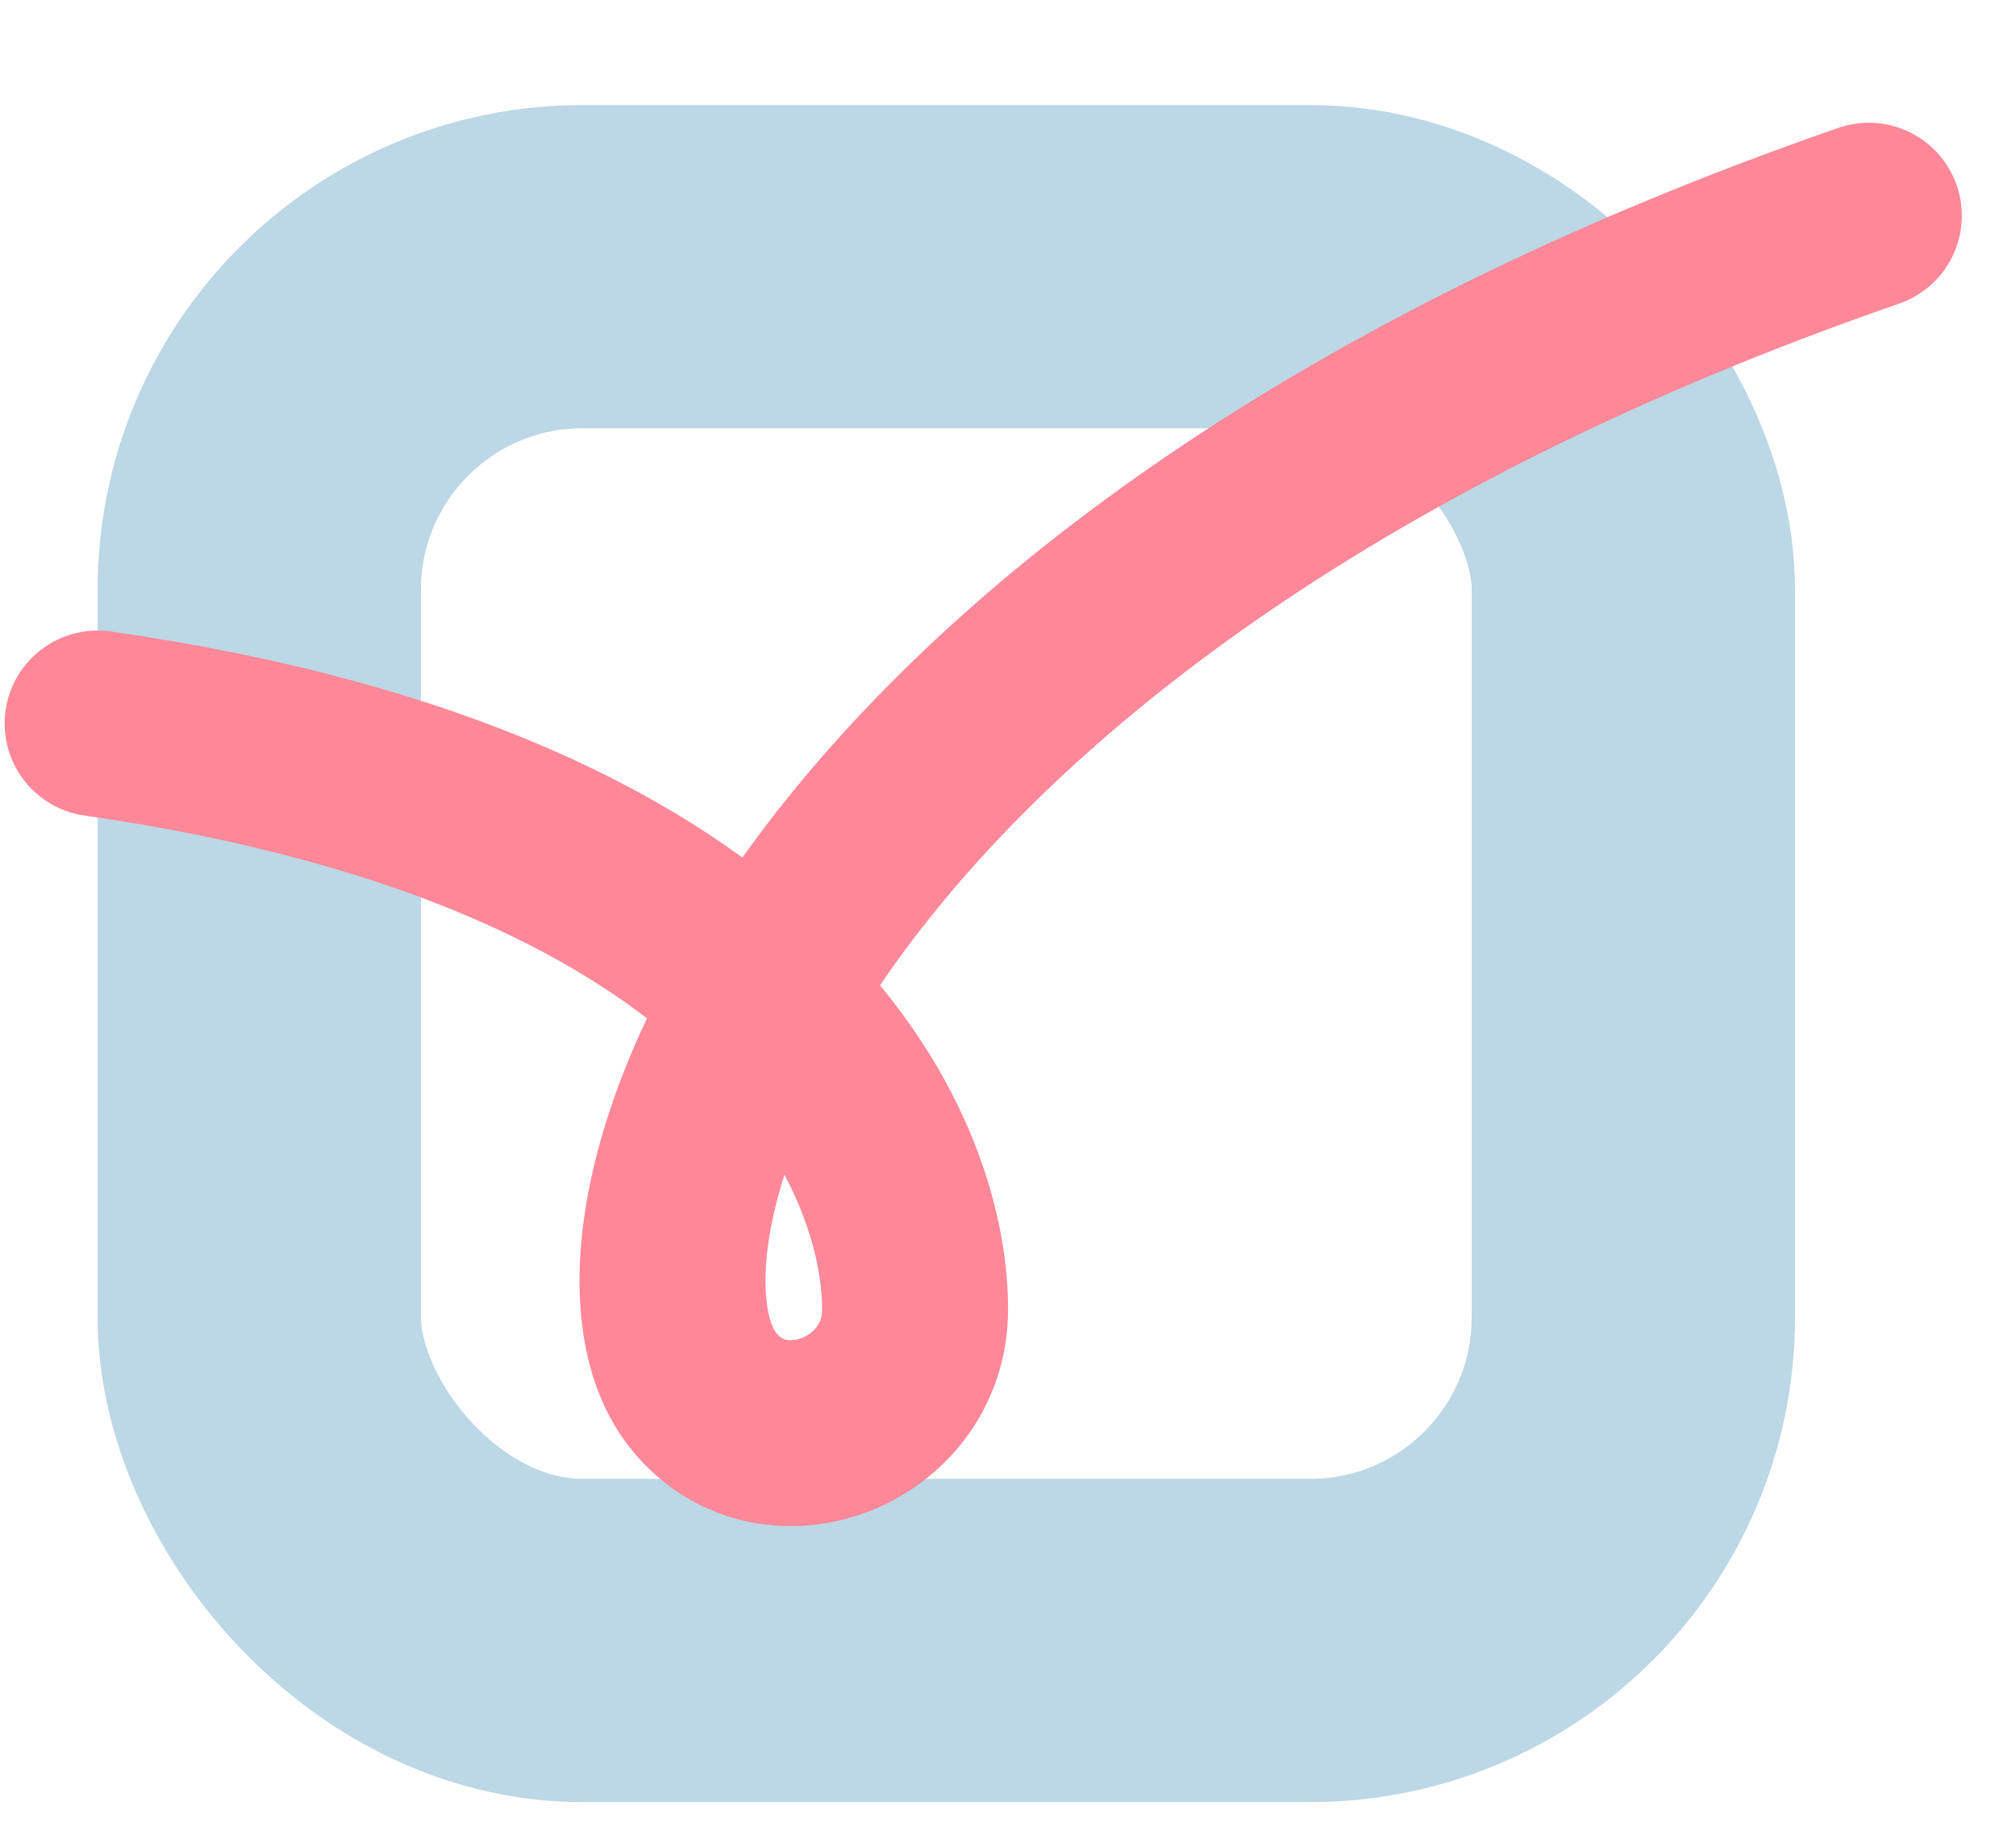
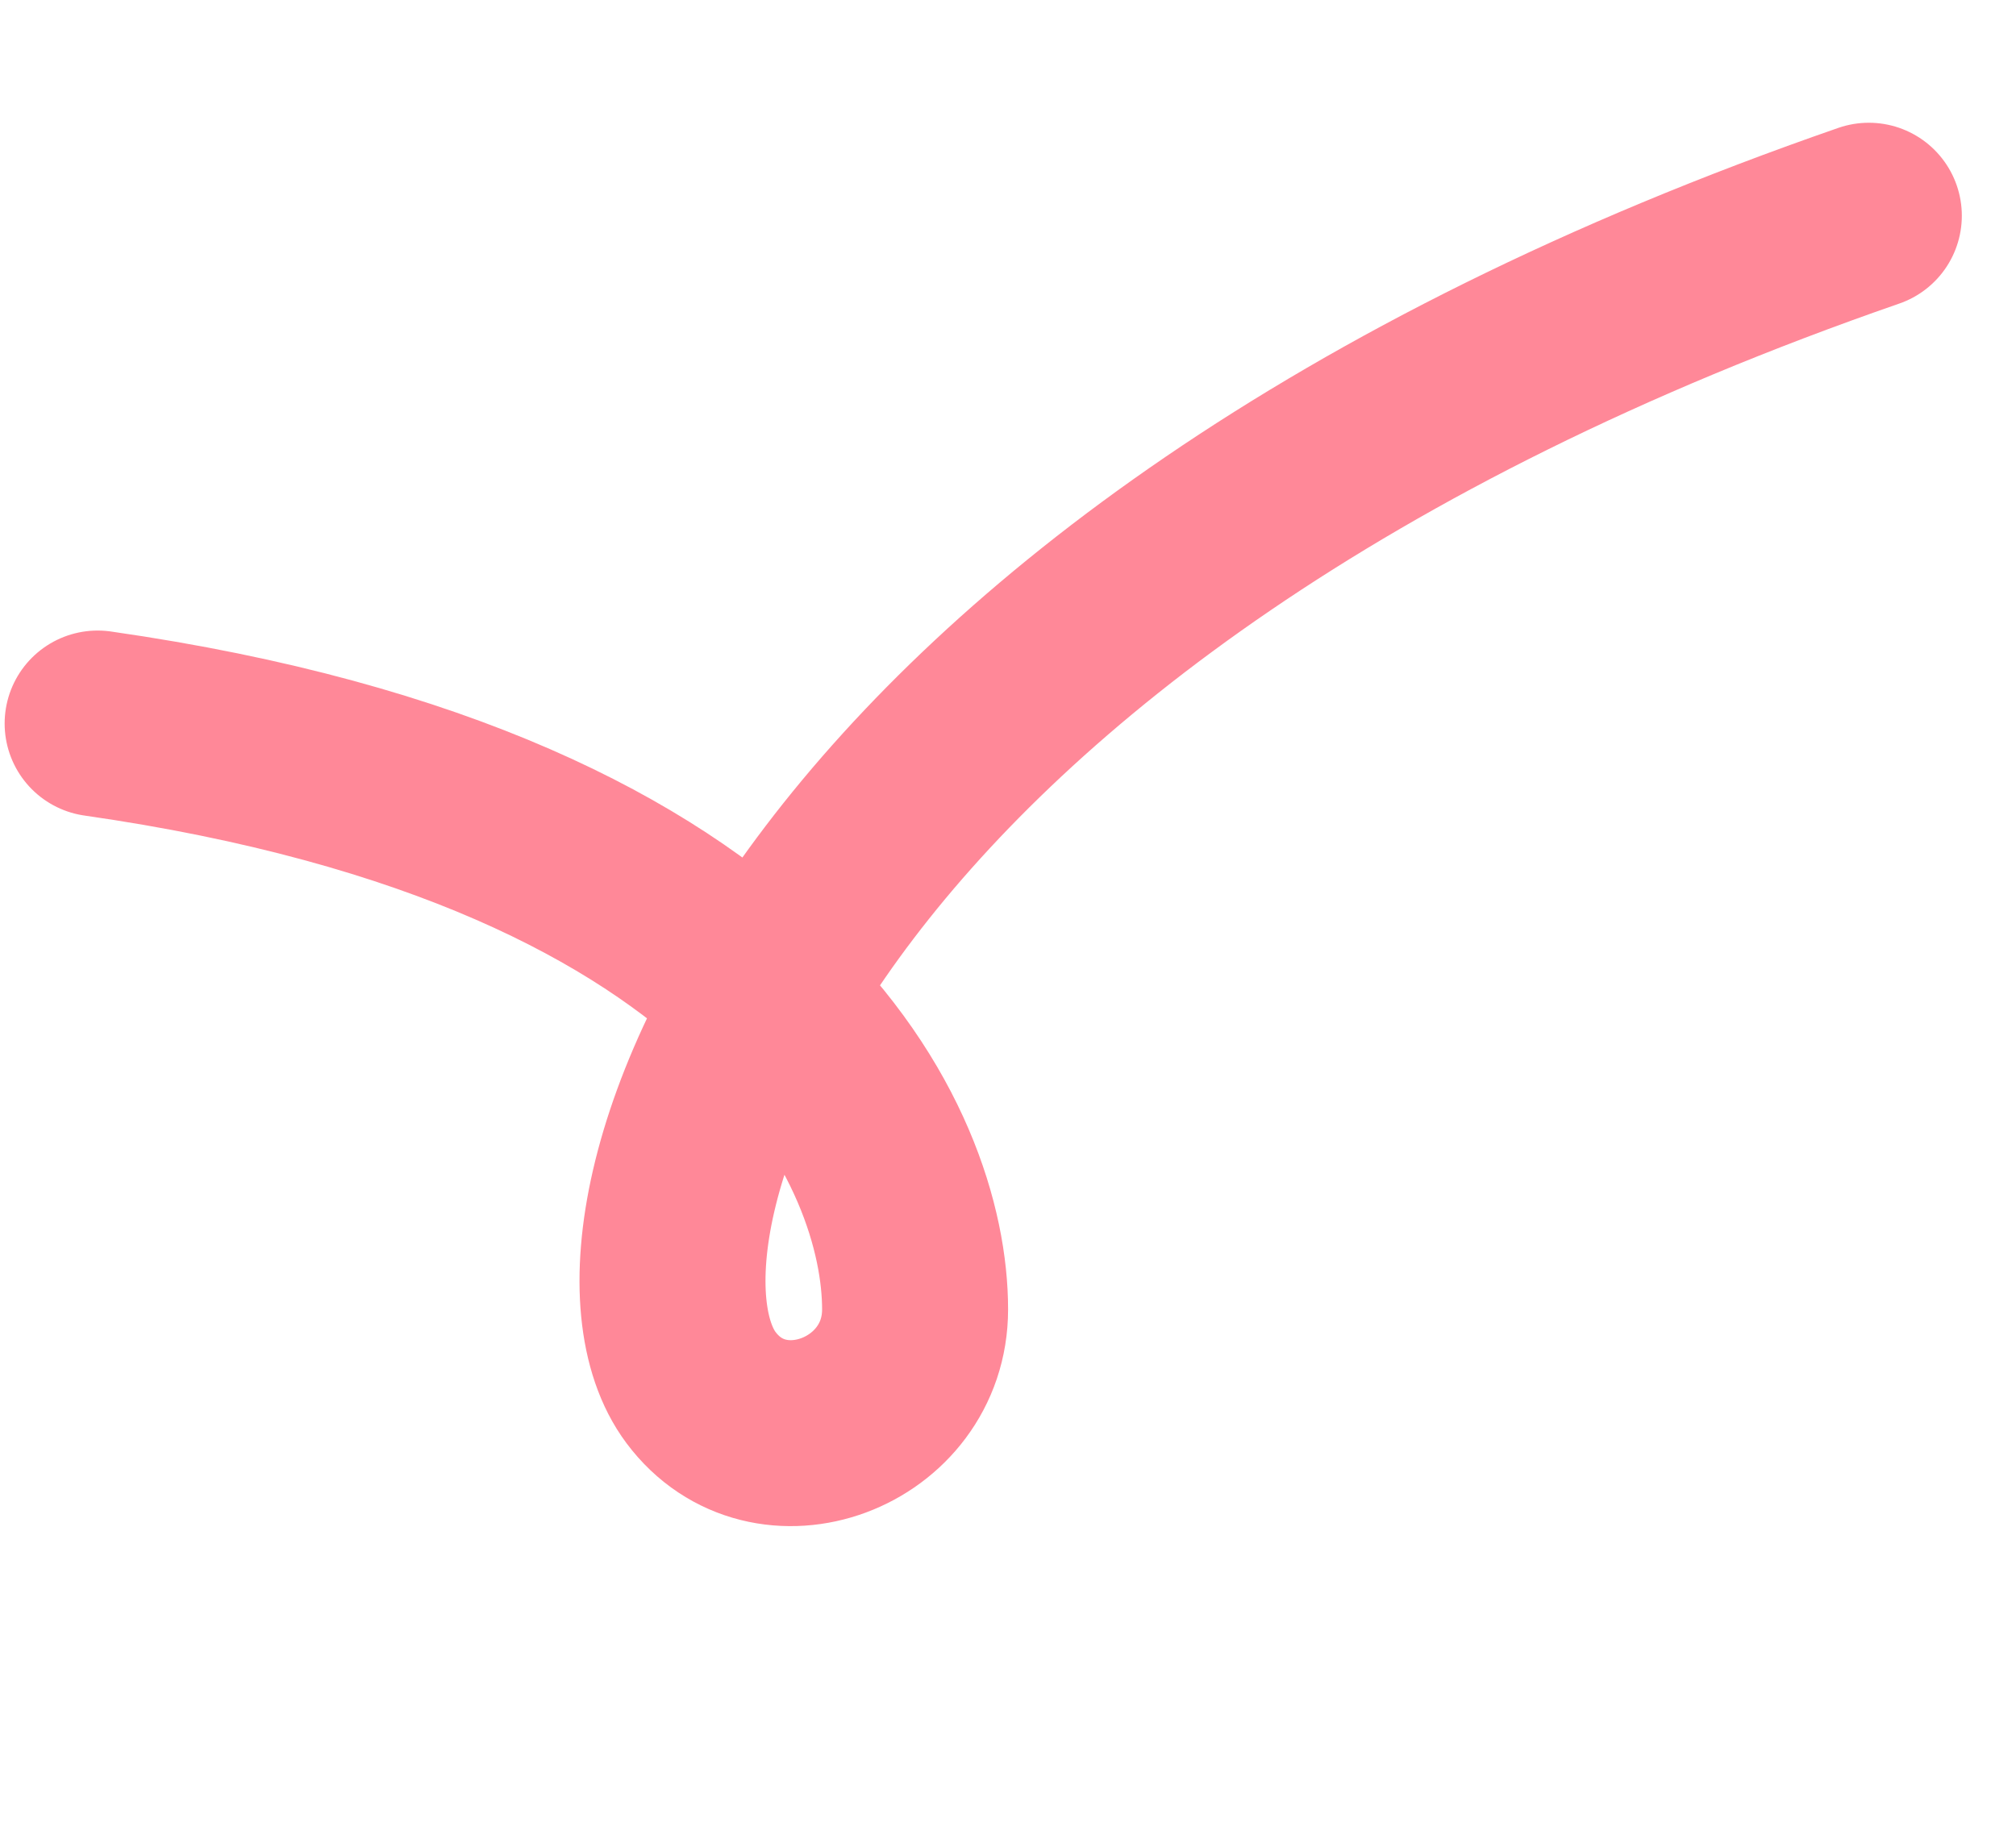
<svg xmlns="http://www.w3.org/2000/svg" width="35" height="32" viewBox="0 0 35 32" fill="none">
-   <rect x="4.501" y="4.631" width="23.856" height="23.856" rx="5.613" stroke="#BCD7E5" stroke-width="5.613" />
  <path d="M1.695 12.564C13.522 14.26 15.887 20.025 15.887 22.738C15.887 24.716 13.352 25.677 12.17 24.095C10.143 21.382 13.86 10.19 32.445 3.746" stroke="#FF8898" stroke-width="3.229" stroke-linecap="round" />
</svg>